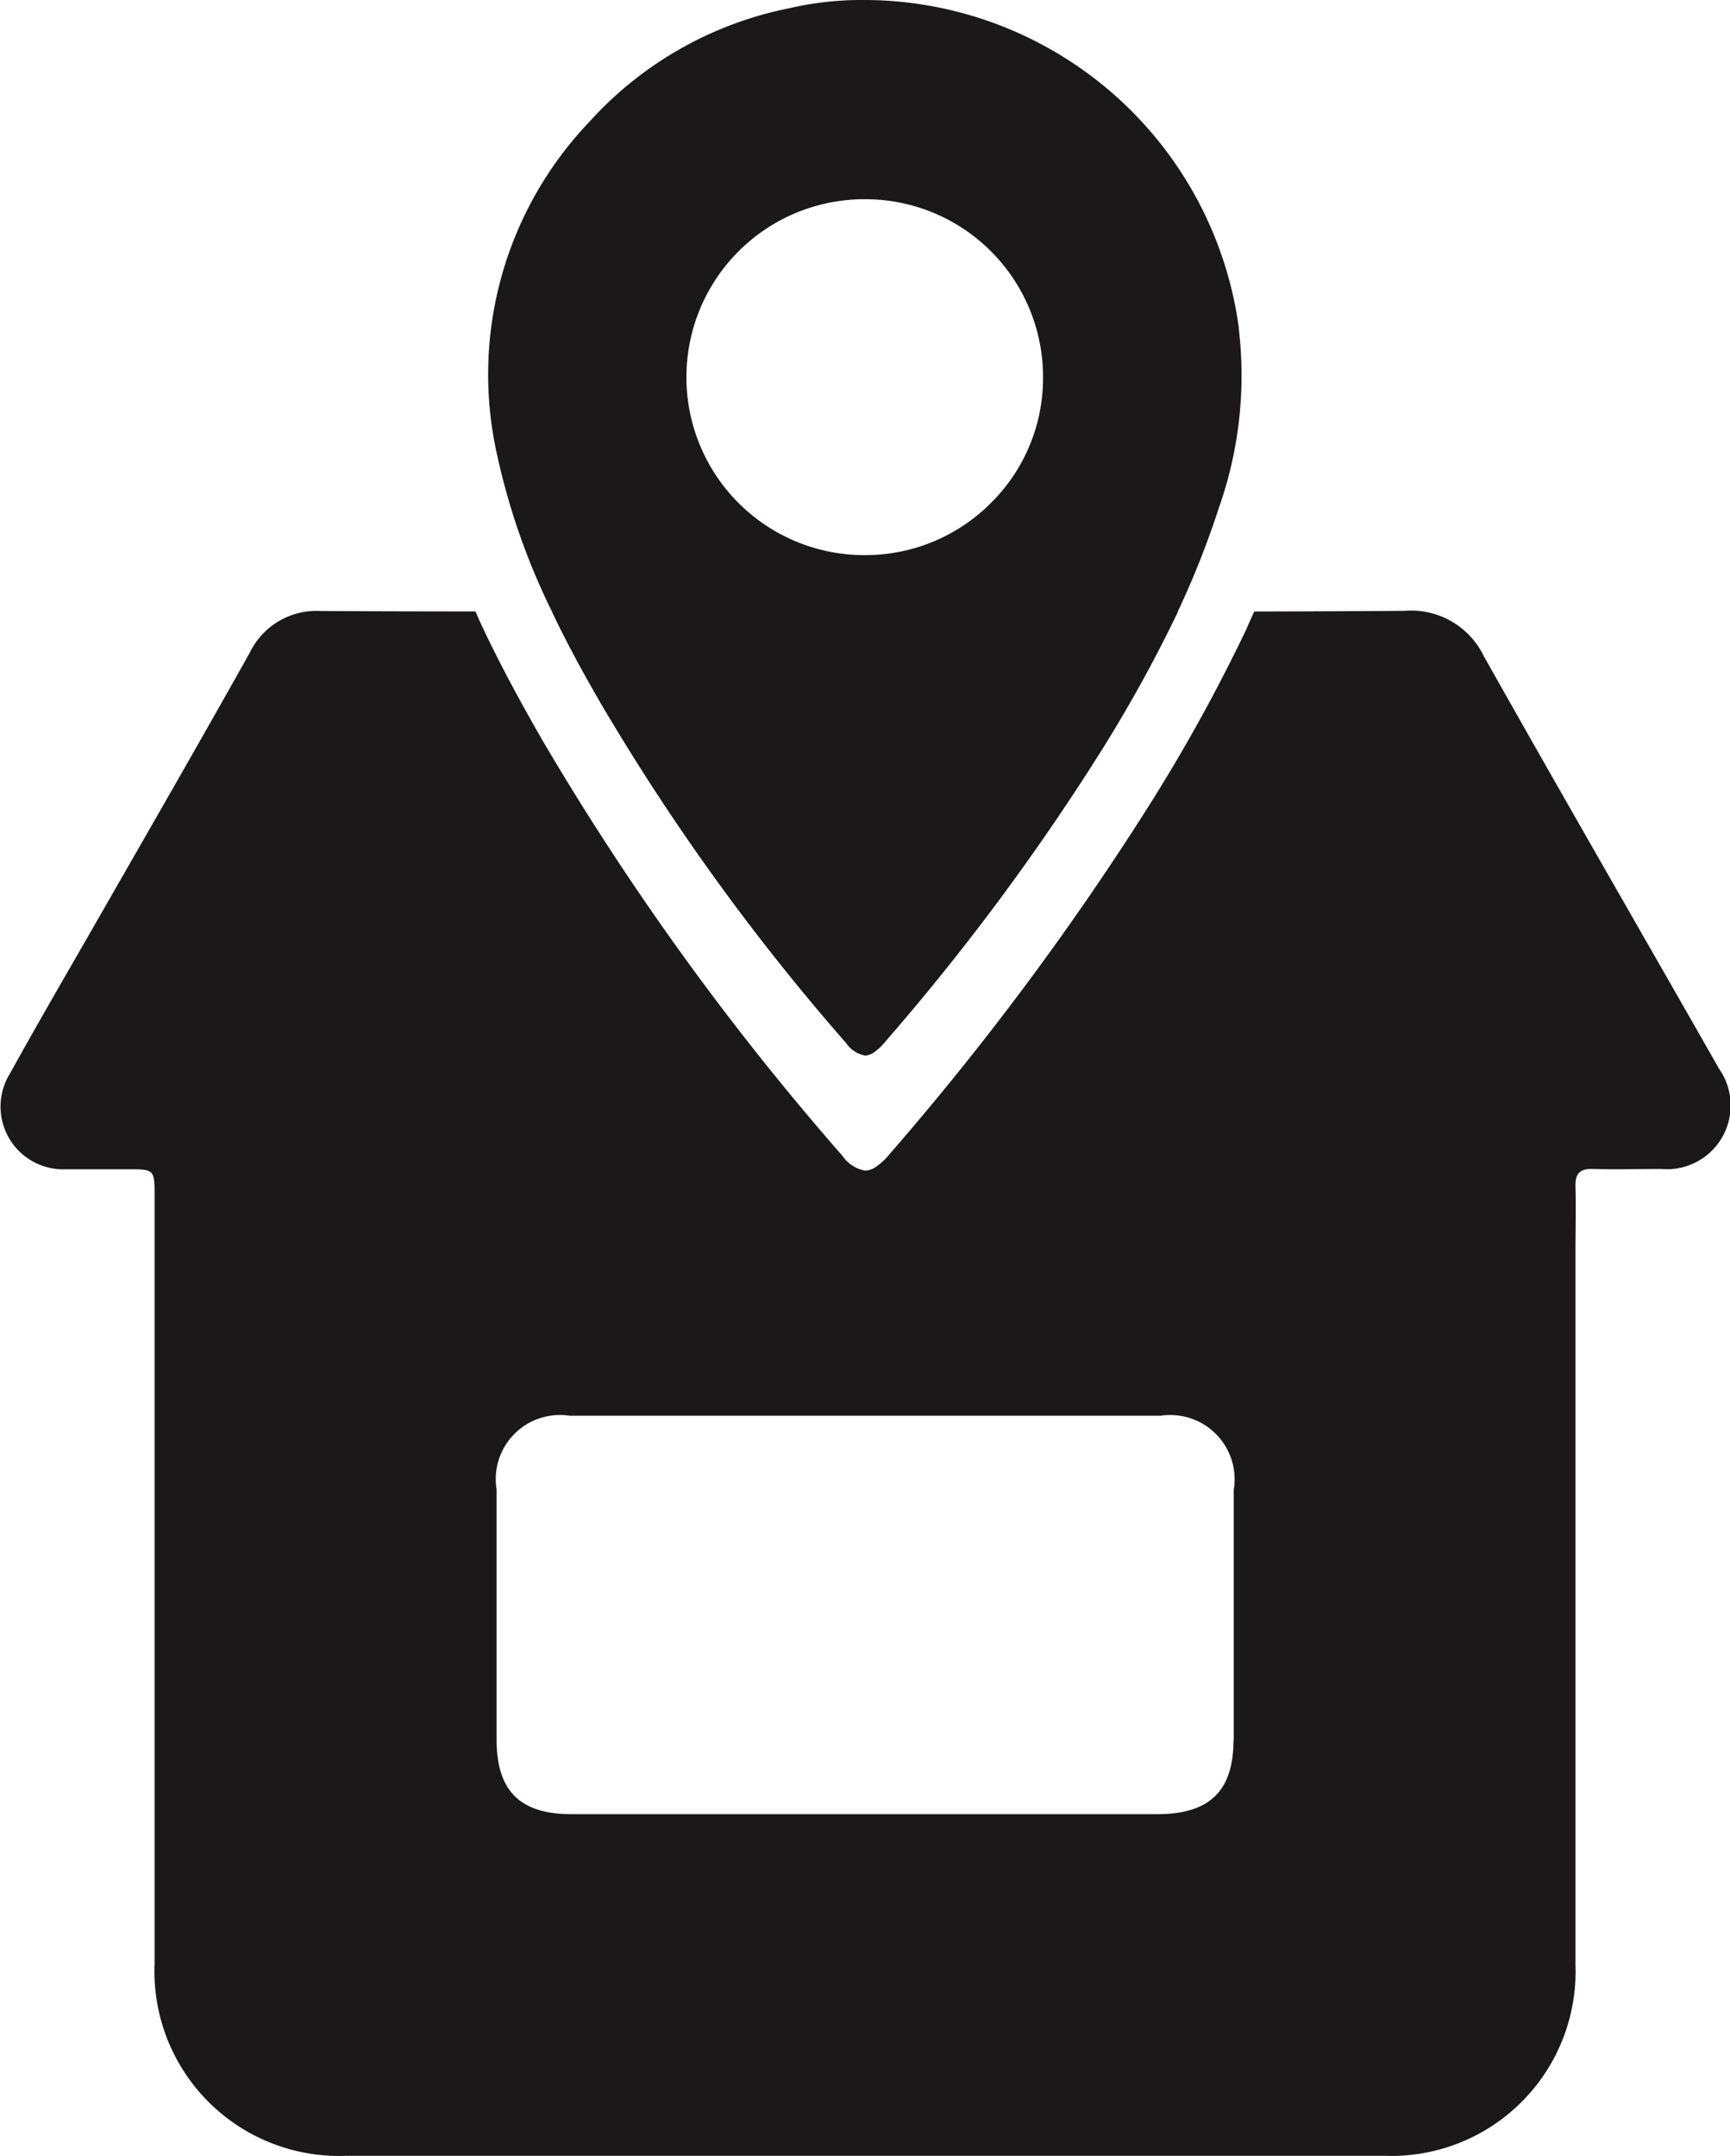
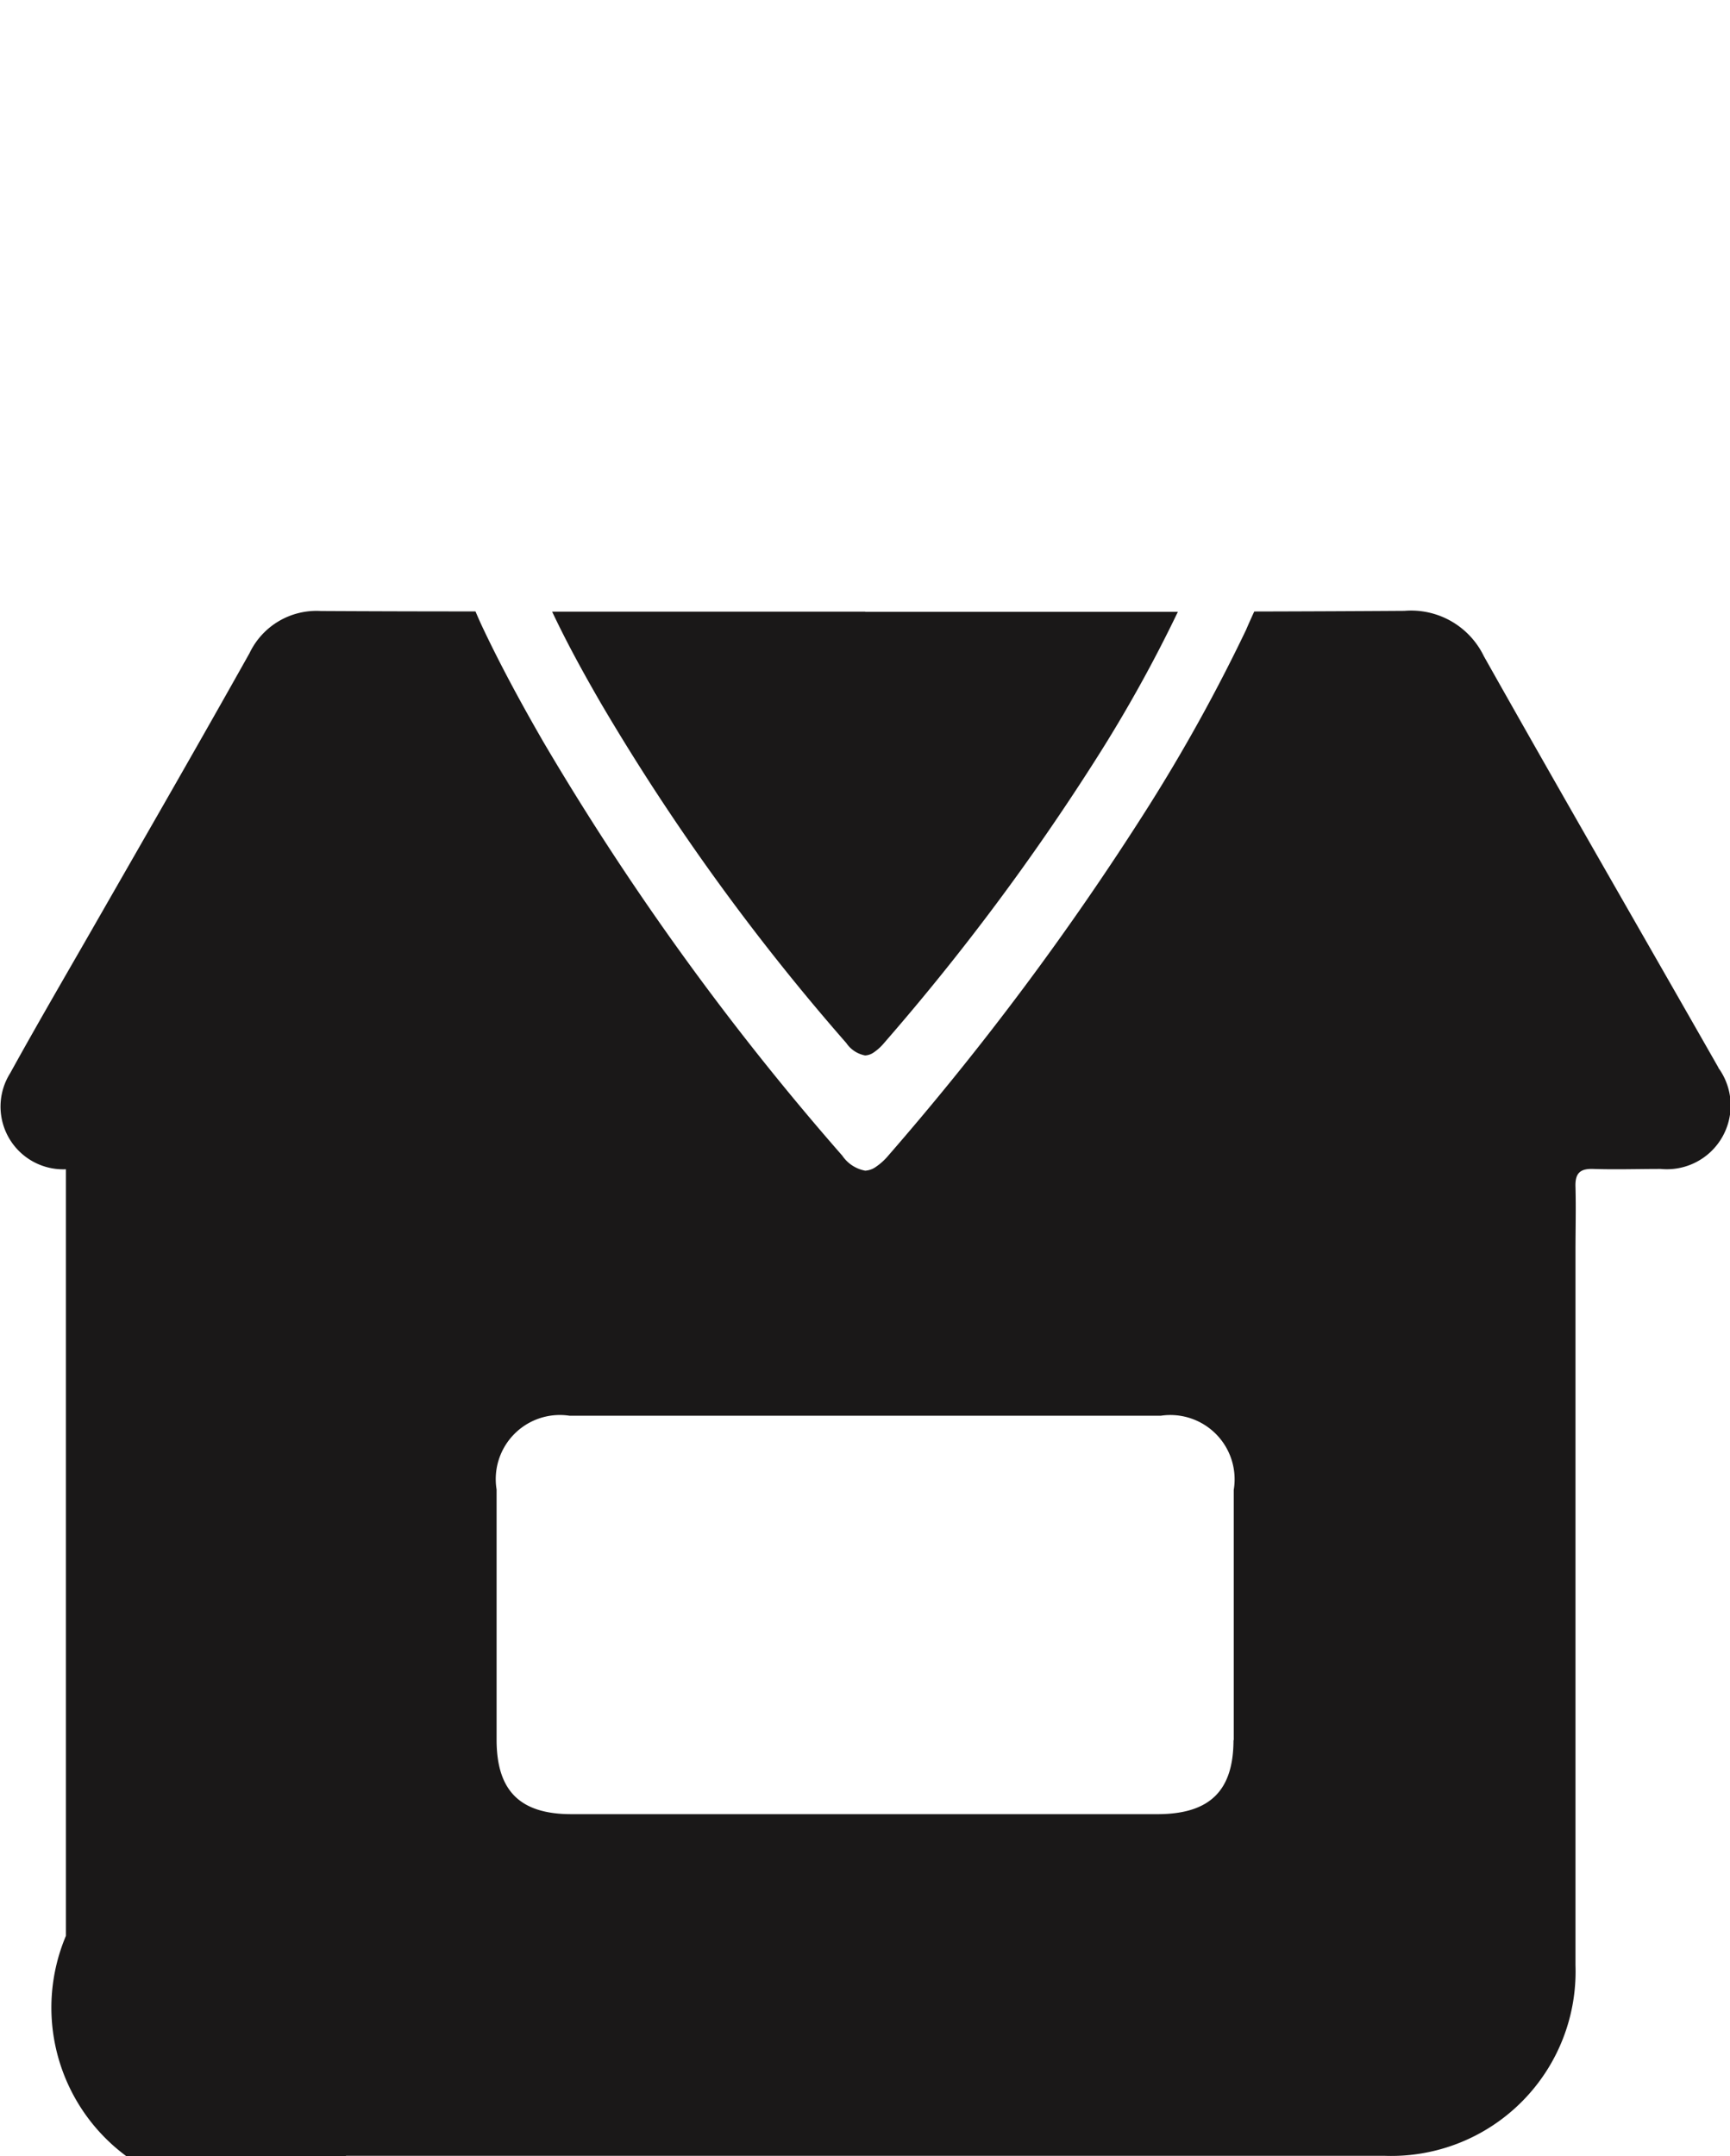
<svg xmlns="http://www.w3.org/2000/svg" id="icon-find-dealer" width="20.993" height="26.158" viewBox="0 0 20.993 26.158">
  <defs>
    <clipPath id="clip-path">
      <rect id="Rectangle_76" data-name="Rectangle 76" width="20.993" height="26.158" fill="#1a1818" />
    </clipPath>
  </defs>
  <g id="Group_192" data-name="Group 192" clip-path="url(#clip-path)">
-     <path id="Path_10956" data-name="Path 10956" d="M10.5,158.566q-1.9,0-3.8,0c.189.4.394.769.593,1.113a27.145,27.145,0,0,0,2.977,4.121.354.354,0,0,0,.228.15.2.2,0,0,0,.108-.039.6.6,0,0,0,.123-.113,28.526,28.526,0,0,0,2.576-3.452,17.127,17.127,0,0,0,.988-1.778q-1.9,0-3.794,0M20.854,164.1c-.949-1.665-1.908-3.324-2.848-4.994a.98.98,0,0,0-.963-.55q-.911.006-1.823.008c-.034.074-.068.149-.1.224a20.891,20.891,0,0,1-1.2,2.167,34.81,34.81,0,0,1-3.139,4.208.732.732,0,0,1-.15.137.248.248,0,0,1-.132.048.43.43,0,0,1-.278-.182,33.1,33.1,0,0,1-3.629-5.023c-.242-.42-.492-.874-.722-1.357q-.053-.111-.1-.223-.938,0-1.876-.005a.9.9,0,0,0-.866.511c-.594,1.06-1.2,2.112-1.805,3.167-.367.642-.742,1.281-1.1,1.93A.761.761,0,0,0,.8,165.331c.249,0,.5,0,.748,0,.328,0,.328,0,.328.335q0,4.652,0,9.3A2.24,2.24,0,0,0,4.2,177.3H16.8a2.237,2.237,0,0,0,2.318-2.31q0-4.337,0-8.673c0-.257.007-.514,0-.771-.006-.161.05-.225.215-.219.273.009.546,0,.818,0a.774.774,0,0,0,.7-1.228m-5.883,8.156c0,.614-.285.895-.908.9H6.933c-.621,0-.906-.281-.907-.9q0-1.52,0-3.039a.778.778,0,0,1,.884-.895q3.588,0,7.177,0a.78.78,0,0,1,.884.9q0,1.52,0,3.039M10.5,158.566q-1.9,0-3.8,0c.189.4.394.769.593,1.113a27.145,27.145,0,0,0,2.977,4.121.354.354,0,0,0,.228.15.2.2,0,0,0,.108-.039.6.6,0,0,0,.123-.113,28.526,28.526,0,0,0,2.576-3.452,17.127,17.127,0,0,0,.988-1.778q-1.9,0-3.794,0" transform="translate(0 -151.145)" fill="#1a1818" />
-     <path id="Path_10957" data-name="Path 10957" d="M135.825,3.987A4.593,4.593,0,0,0,131.3,0h0l-.107,0a3.906,3.906,0,0,0-.825.1,4.439,4.439,0,0,0-2.428,1.381A4.438,4.438,0,0,0,126.819,5.5a8.278,8.278,0,0,0,.67,1.92c.189.4.394.769.593,1.113a27.146,27.146,0,0,0,2.977,4.121.354.354,0,0,0,.228.15.2.2,0,0,0,.108-.039.6.6,0,0,0,.122-.113A28.528,28.528,0,0,0,134.094,9.2a17.123,17.123,0,0,0,.988-1.778,10.631,10.631,0,0,0,.5-1.262,4.822,4.822,0,0,0,.241-2.174m-4.538-1.569h0a2.157,2.157,0,0,1,2.163,2.17,2.131,2.131,0,0,1-.635,1.518,2.152,2.152,0,0,1-1.528.63h-.009a2.159,2.159,0,1,1,.007-4.318" transform="translate(-120.791)" fill="#1a1818" />
+     <path id="Path_10956" data-name="Path 10956" d="M10.5,158.566q-1.9,0-3.8,0c.189.4.394.769.593,1.113a27.145,27.145,0,0,0,2.977,4.121.354.354,0,0,0,.228.15.2.2,0,0,0,.108-.039.6.6,0,0,0,.123-.113,28.526,28.526,0,0,0,2.576-3.452,17.127,17.127,0,0,0,.988-1.778q-1.9,0-3.794,0M20.854,164.1c-.949-1.665-1.908-3.324-2.848-4.994a.98.98,0,0,0-.963-.55q-.911.006-1.823.008c-.034.074-.068.149-.1.224a20.891,20.891,0,0,1-1.2,2.167,34.81,34.81,0,0,1-3.139,4.208.732.732,0,0,1-.15.137.248.248,0,0,1-.132.048.43.43,0,0,1-.278-.182,33.1,33.1,0,0,1-3.629-5.023c-.242-.42-.492-.874-.722-1.357q-.053-.111-.1-.223-.938,0-1.876-.005a.9.9,0,0,0-.866.511c-.594,1.06-1.2,2.112-1.805,3.167-.367.642-.742,1.281-1.1,1.93A.761.761,0,0,0,.8,165.331q0,4.652,0,9.3A2.24,2.24,0,0,0,4.2,177.3H16.8a2.237,2.237,0,0,0,2.318-2.31q0-4.337,0-8.673c0-.257.007-.514,0-.771-.006-.161.05-.225.215-.219.273.009.546,0,.818,0a.774.774,0,0,0,.7-1.228m-5.883,8.156c0,.614-.285.895-.908.9H6.933c-.621,0-.906-.281-.907-.9q0-1.52,0-3.039a.778.778,0,0,1,.884-.895q3.588,0,7.177,0a.78.78,0,0,1,.884.9q0,1.52,0,3.039M10.5,158.566q-1.9,0-3.8,0c.189.4.394.769.593,1.113a27.145,27.145,0,0,0,2.977,4.121.354.354,0,0,0,.228.15.2.2,0,0,0,.108-.039.6.6,0,0,0,.123-.113,28.526,28.526,0,0,0,2.576-3.452,17.127,17.127,0,0,0,.988-1.778q-1.9,0-3.794,0" transform="translate(0 -151.145)" fill="#1a1818" />
  </g>
</svg>